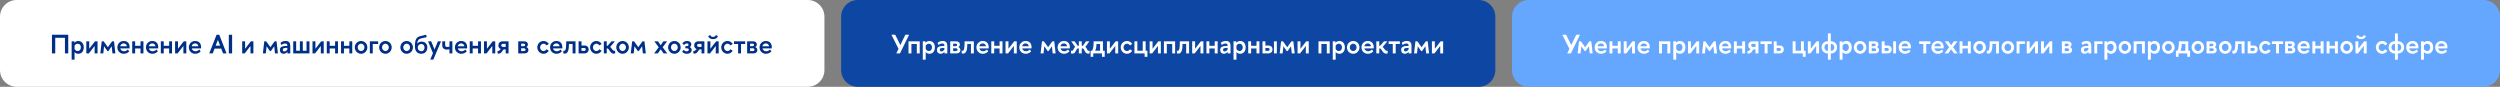
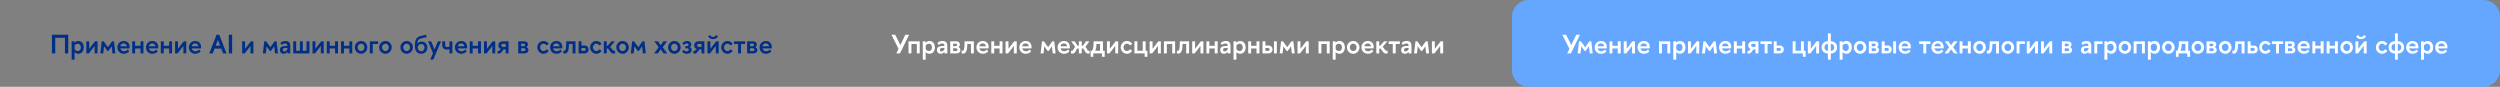
<svg xmlns="http://www.w3.org/2000/svg" width="1498" height="52" viewBox="0 0 1498 52" fill="none">
  <rect x="0" y="0" width="1498" height="52" fill="#808080" stroke="none" />
  <g clip-path="url(#clip0_585_30)">
-     <path d="M484 0H10C4.477 0 0 4.477 0 10V42C0 47.523 4.477 52 10 52H484C489.523 52 494 47.523 494 42V10C494 4.477 489.523 0 484 0Z" fill="white" />
    <path d="M31.12 20.8H40.896V32H38.912V22.64H33.104V32H31.12V20.8ZM46.88 24.56C49.024 24.56 50.192 26.224 50.192 28.384C50.192 30.528 49.024 32.224 46.88 32.224C46 32.224 45.232 31.856 44.672 31.2V35.744H42.928V24.768H44.56V25.632C45.152 24.96 45.968 24.56 46.88 24.56ZM46.56 26.208C45.728 26.208 45.056 26.672 44.672 27.328V29.392C45.056 30.064 45.728 30.576 46.56 30.576C47.776 30.576 48.448 29.648 48.448 28.384C48.448 27.104 47.776 26.208 46.56 26.208ZM58.445 32H56.701V27.504L53.245 32H51.725V24.768H53.469V29.232L56.925 24.768H58.445V32ZM67.168 24.768H68.32L69.135 32H67.376L66.927 27.712L64.912 30.592H64.368L62.352 27.712L61.888 32H60.127L60.959 24.768H62.111L64.639 28.288L67.168 24.768ZM74.103 24.56C76.343 24.56 77.671 25.952 77.671 28.32C77.671 28.528 77.655 28.768 77.623 29.008H72.087C72.327 30.064 73.207 30.72 74.295 30.72C75.207 30.72 76.007 30.288 76.583 29.664L77.431 30.72C76.647 31.68 75.511 32.224 74.151 32.224C71.911 32.224 70.327 30.528 70.327 28.384C70.327 26.24 71.943 24.56 74.103 24.56ZM74.103 26.016C73.031 26.016 72.231 26.688 72.039 27.728H76.039C75.863 26.688 75.143 26.016 74.103 26.016ZM80.969 32H79.225V24.768H80.969V27.44H84.201V24.768H85.945V32H84.201V29.056H80.969V32ZM91.243 24.56C93.484 24.56 94.811 25.952 94.811 28.32C94.811 28.528 94.796 28.768 94.763 29.008H89.228C89.468 30.064 90.347 30.72 91.436 30.72C92.347 30.72 93.147 30.288 93.724 29.664L94.572 30.72C93.787 31.68 92.651 32.224 91.291 32.224C89.052 32.224 87.468 30.528 87.468 28.384C87.468 26.24 89.084 24.56 91.243 24.56ZM91.243 26.016C90.171 26.016 89.371 26.688 89.18 27.728H93.18C93.004 26.688 92.284 26.016 91.243 26.016ZM98.109 32H96.365V24.768H98.109V27.44H101.341V24.768H103.085V32H101.341V29.056H98.109V32ZM111.632 32H109.888V27.504L106.432 32H104.912V24.768H106.656V29.232L110.112 24.768H111.632V32ZM116.931 24.56C119.171 24.56 120.499 25.952 120.499 28.32C120.499 28.528 120.483 28.768 120.451 29.008H114.915C115.155 30.064 116.035 30.72 117.123 30.72C118.035 30.72 118.835 30.288 119.411 29.664L120.259 30.72C119.475 31.68 118.339 32.224 116.979 32.224C114.739 32.224 113.155 30.528 113.155 28.384C113.155 26.24 114.771 24.56 116.931 24.56ZM116.931 26.016C115.859 26.016 115.059 26.688 114.867 27.728H118.867C118.691 26.688 117.971 26.016 116.931 26.016ZM125.381 32L129.781 20.8H131.365L135.749 32H133.669L132.549 29.104H128.581L127.461 32H125.381ZM129.205 27.376H131.909L130.565 23.936L129.205 27.376ZM139.088 32H137.104V20.8H139.088V32ZM151.835 32H150.091V27.504L146.635 32H145.115V24.768H146.859V29.232L150.315 24.768H151.835V32ZM164.558 24.768H165.71L166.526 32H164.766L164.318 27.712L162.302 30.592H161.758L159.742 27.712L159.278 32H157.518L158.35 24.768H159.502L162.03 28.288L164.558 24.768ZM170.917 26.064C170.165 26.064 169.525 26.24 168.725 26.96L168.021 25.728C168.981 24.88 169.877 24.56 171.157 24.56C173.317 24.56 173.925 25.904 173.925 27.44V32H172.197V31.056C171.605 31.808 170.805 32.224 169.973 32.224C168.613 32.224 167.717 31.36 167.717 29.952C167.717 28.112 168.949 27.52 172.197 27.504V27.456C172.197 26.48 171.781 26.064 170.917 26.064ZM169.429 29.888C169.429 30.528 169.813 30.816 170.453 30.816C171.045 30.816 171.589 30.48 172.197 29.6V28.672C170.037 28.672 169.429 28.96 169.429 29.888ZM177.453 24.768V30.384H179.693V24.768H181.437V30.384H183.677V24.768H185.421V32H175.709V24.768H177.453ZM193.976 32H192.232V27.504L188.776 32H187.256V24.768H189V29.232L192.456 24.768H193.976V32ZM197.547 32H195.803V24.768H197.547V27.44H200.779V24.768H202.523V32H200.779V29.056H197.547V32ZM206.094 32H204.35V24.768H206.094V27.44H209.326V24.768H211.07V32H209.326V29.056H206.094V32ZM216.368 32.224C214.256 32.224 212.592 30.48 212.592 28.384C212.592 26.272 214.256 24.56 216.368 24.56C218.48 24.56 220.112 26.272 220.112 28.384C220.112 30.48 218.48 32.224 216.368 32.224ZM218.384 28.384C218.384 27.184 217.552 26.192 216.368 26.192C215.184 26.192 214.32 27.184 214.32 28.384C214.32 29.568 215.184 30.576 216.368 30.576C217.552 30.576 218.384 29.568 218.384 28.384ZM223.359 32H221.615V24.768H226.575V26.384H223.359V32ZM230.962 32.224C228.85 32.224 227.186 30.48 227.186 28.384C227.186 26.272 228.85 24.56 230.962 24.56C233.074 24.56 234.706 26.272 234.706 28.384C234.706 30.48 233.074 32.224 230.962 32.224ZM232.978 28.384C232.978 27.184 232.146 26.192 230.962 26.192C229.778 26.192 228.914 27.184 228.914 28.384C228.914 29.568 229.778 30.576 230.962 30.576C232.146 30.576 232.978 29.568 232.978 28.384ZM243.681 32.224C241.569 32.224 239.905 30.48 239.905 28.384C239.905 26.272 241.569 24.56 243.681 24.56C245.793 24.56 247.425 26.272 247.425 28.384C247.425 30.48 245.793 32.224 243.681 32.224ZM245.697 28.384C245.697 27.184 244.865 26.192 243.681 26.192C242.497 26.192 241.633 27.184 241.633 28.384C241.633 29.568 242.497 30.576 243.681 30.576C244.865 30.576 245.697 29.568 245.697 28.384ZM256.048 28.4C256.048 30.64 254.72 32.224 252.448 32.224C249.92 32.224 248.624 30.448 248.624 27.872C248.624 23.856 249.328 22.192 252.128 21.552C253.216 21.312 254.24 21.104 255.312 20.768L255.68 22.24C254.768 22.528 253.616 22.704 252.784 22.912C250.672 23.36 250.144 24.336 249.984 26.128C250.56 25.36 251.536 24.928 252.512 24.928C254.864 24.928 256.048 26.416 256.048 28.4ZM254.368 28.512C254.368 27.28 253.664 26.352 252.432 26.352C251.2 26.352 250.304 27.28 250.304 28.512C250.304 29.776 251.2 30.688 252.432 30.688C253.664 30.688 254.368 29.776 254.368 28.512ZM257.815 35.696L259.431 31.872L256.487 24.768H258.375L260.375 29.664L262.391 24.768H264.263L259.655 35.696H257.815ZM264.999 27.248V24.768H266.743V27.12C266.743 27.792 267.207 28.16 267.927 28.16C268.327 28.16 268.871 28.096 269.319 27.984V24.768H271.063V32H269.319V29.552C268.759 29.648 268.103 29.728 267.639 29.728C266.327 29.728 264.999 28.928 264.999 27.248ZM276.353 24.56C278.593 24.56 279.921 25.952 279.921 28.32C279.921 28.528 279.905 28.768 279.873 29.008H274.337C274.577 30.064 275.457 30.72 276.545 30.72C277.457 30.72 278.257 30.288 278.833 29.664L279.681 30.72C278.897 31.68 277.761 32.224 276.401 32.224C274.161 32.224 272.577 30.528 272.577 28.384C272.577 26.24 274.193 24.56 276.353 24.56ZM276.353 26.016C275.281 26.016 274.481 26.688 274.289 27.728H278.289C278.113 26.688 277.393 26.016 276.353 26.016ZM283.219 32H281.475V24.768H283.219V27.44H286.451V24.768H288.195V32H286.451V29.056H283.219V32ZM296.741 32H294.997V27.504L291.541 32H290.021V24.768H291.765V29.232L295.221 24.768H296.741V32ZM298.616 27.184C298.616 25.904 299.512 24.768 301.08 24.768H304.728V32H303V29.6H301.8C300.968 30.272 300.536 32.128 298.824 32.128C298.616 32.128 298.376 32.064 298.12 32V30.496C298.264 30.56 298.392 30.592 298.52 30.592C299.16 30.592 299.48 29.776 300.136 29.408C299.032 29.04 298.616 28.112 298.616 27.184ZM300.36 27.152C300.36 27.664 300.728 28.112 301.448 28.112H303V26.272H301.432C300.712 26.272 300.36 26.64 300.36 27.152ZM310.52 24.768H314.248C315.528 24.768 316.312 25.6 316.328 26.608C316.328 27.232 316.008 27.856 315.4 28.208C316.168 28.496 316.632 29.216 316.632 30.032C316.632 31.104 315.784 32 314.392 32H310.52V24.768ZM312.264 26.16V27.664H313.768C314.312 27.664 314.648 27.328 314.648 26.864C314.648 26.416 314.312 26.16 313.768 26.16H312.264ZM312.264 28.912V30.608H313.832C314.488 30.608 314.904 30.32 314.904 29.808C314.904 29.28 314.472 28.912 313.816 28.912H312.264ZM328.848 26.304L327.504 27.232C327.088 26.608 326.432 26.192 325.712 26.192C324.512 26.192 323.632 27.184 323.632 28.384C323.632 29.568 324.512 30.592 325.712 30.592C326.432 30.592 327.072 30.144 327.504 29.52L328.848 30.448C328.144 31.504 327.008 32.224 325.712 32.224C323.6 32.224 321.952 30.48 321.952 28.384C321.952 26.272 323.6 24.56 325.712 24.56C327.008 24.56 328.144 25.232 328.848 26.304ZM333.384 24.56C335.624 24.56 336.952 25.952 336.952 28.32C336.952 28.528 336.936 28.768 336.904 29.008H331.368C331.608 30.064 332.488 30.72 333.576 30.72C334.488 30.72 335.288 30.288 335.864 29.664L336.712 30.72C335.928 31.68 334.792 32.224 333.432 32.224C331.192 32.224 329.608 30.528 329.608 28.384C329.608 26.24 331.224 24.56 333.384 24.56ZM333.384 26.016C332.312 26.016 331.512 26.688 331.32 27.728H335.32C335.144 26.688 334.424 26.016 333.384 26.016ZM337.551 31.984V30.368C337.695 30.432 337.871 30.448 337.983 30.448C339.039 30.448 339.295 29.04 339.295 24.768H344.847V32H343.103V26.336H340.927C340.927 30.176 340.207 32.128 338.383 32.128C338.111 32.128 337.839 32.08 337.551 31.984ZM352.725 29.616C352.725 30.896 351.829 32 350.229 32H346.693V24.768H348.437V27.264H350.229C351.829 27.264 352.725 28.352 352.725 29.616ZM350.981 29.616C350.981 29.104 350.613 28.752 349.957 28.752H348.437V30.496H349.989C350.629 30.496 350.981 30.128 350.981 29.616ZM360.488 26.304L359.144 27.232C358.728 26.608 358.072 26.192 357.352 26.192C356.152 26.192 355.272 27.184 355.272 28.384C355.272 29.568 356.152 30.592 357.352 30.592C358.072 30.592 358.712 30.144 359.144 29.52L360.488 30.448C359.784 31.504 358.648 32.224 357.352 32.224C355.24 32.224 353.592 30.48 353.592 28.384C353.592 26.272 355.24 24.56 357.352 24.56C358.648 24.56 359.784 25.232 360.488 26.304ZM368.602 32C368.266 32.112 367.978 32.144 367.706 32.144C365.706 32.144 365.162 29.616 364.17 29.056H363.562V32H361.818V24.768H363.562V27.44H364.09L366.426 24.768H368.458L365.562 28.176C366.394 28.528 367.002 30.464 368.138 30.464C368.282 30.464 368.426 30.432 368.602 30.368V32ZM373.056 32.224C370.944 32.224 369.28 30.48 369.28 28.384C369.28 26.272 370.944 24.56 373.056 24.56C375.168 24.56 376.8 26.272 376.8 28.384C376.8 30.48 375.168 32.224 373.056 32.224ZM375.072 28.384C375.072 27.184 374.24 26.192 373.056 26.192C371.872 26.192 371.008 27.184 371.008 28.384C371.008 29.568 371.872 30.576 373.056 30.576C374.24 30.576 375.072 29.568 375.072 28.384ZM384.996 24.768H386.148L386.964 32H385.204L384.756 27.712L382.74 30.592H382.196L380.18 27.712L379.716 32H377.956L378.788 24.768H379.94L382.468 28.288L384.996 24.768ZM395.894 27.104L397.51 24.768H399.718L397.062 28.304L399.83 32H397.622L395.894 29.552L394.15 32H391.942L394.71 28.304L392.07 24.768H394.262L395.894 27.104ZM404.103 32.224C401.991 32.224 400.327 30.48 400.327 28.384C400.327 26.272 401.991 24.56 404.103 24.56C406.215 24.56 407.847 26.272 407.847 28.384C407.847 30.48 406.215 32.224 404.103 32.224ZM406.119 28.384C406.119 27.184 405.287 26.192 404.103 26.192C402.919 26.192 402.055 27.184 402.055 28.384C402.055 29.568 402.919 30.576 404.103 30.576C405.287 30.576 406.119 29.568 406.119 28.384ZM410.664 27.632H411.608C412.2 27.632 412.568 27.296 412.568 26.816C412.568 26.336 412.248 26.032 411.624 26.032C410.872 26.032 410.472 26.272 409.832 26.96C409.816 26.944 408.84 26 408.84 26C409.672 25.024 410.472 24.56 411.752 24.56C413.352 24.56 414.232 25.472 414.232 26.544C414.232 27.28 413.88 27.856 413.304 28.208C414.024 28.56 414.472 29.168 414.472 29.904C414.472 31.056 413.592 32.224 411.56 32.224C410.392 32.224 409.608 31.904 408.712 30.96L409.576 29.904C410.312 30.544 410.696 30.768 411.48 30.768C412.296 30.768 412.728 30.288 412.728 29.744C412.728 29.248 412.248 28.944 411.608 28.944H410.664V27.632ZM415.96 27.184C415.96 25.904 416.856 24.768 418.424 24.768H422.072V32H420.344V29.6H419.144C418.312 30.272 417.88 32.128 416.168 32.128C415.96 32.128 415.72 32.064 415.464 32V30.496C415.608 30.56 415.736 30.592 415.864 30.592C416.504 30.592 416.824 29.776 417.48 29.408C416.376 29.04 415.96 28.112 415.96 27.184ZM417.704 27.152C417.704 27.664 418.072 28.112 418.792 28.112H420.344V26.272H418.776C418.056 26.272 417.704 26.64 417.704 27.152ZM424.328 21.632L425.56 21.024C425.976 21.872 426.392 22.112 427.272 22.112C428.136 22.112 428.552 21.872 428.968 21.024L430.2 21.632C429.704 23.024 428.584 23.44 427.272 23.44C425.944 23.44 424.824 22.976 424.328 21.632ZM423.912 24.768H425.656V29.232L429.112 24.768H430.632V32H428.888V27.504L425.432 32H423.912V24.768ZM439.051 26.304L437.707 27.232C437.291 26.608 436.635 26.192 435.915 26.192C434.715 26.192 433.835 27.184 433.835 28.384C433.835 29.568 434.715 30.592 435.915 30.592C436.635 30.592 437.275 30.144 437.707 29.52L439.051 30.448C438.347 31.504 437.211 32.224 435.915 32.224C433.803 32.224 432.155 30.48 432.155 28.384C432.155 26.272 433.803 24.56 435.915 24.56C437.211 24.56 438.347 25.232 439.051 26.304ZM444.013 32H442.269V26.384H439.789V24.768H446.509V26.384H444.013V32ZM447.692 24.768H451.42C452.7 24.768 453.484 25.6 453.5 26.608C453.5 27.232 453.18 27.856 452.572 28.208C453.34 28.496 453.804 29.216 453.804 30.032C453.804 31.104 452.956 32 451.564 32H447.692V24.768ZM449.436 26.16V27.664H450.94C451.484 27.664 451.82 27.328 451.82 26.864C451.82 26.416 451.484 26.16 450.94 26.16H449.436ZM449.436 28.912V30.608H451.004C451.66 30.608 452.076 30.32 452.076 29.808C452.076 29.28 451.644 28.912 450.988 28.912H449.436ZM458.9 24.56C461.14 24.56 462.468 25.952 462.468 28.32C462.468 28.528 462.452 28.768 462.42 29.008H456.884C457.124 30.064 458.004 30.72 459.092 30.72C460.004 30.72 460.804 30.288 461.38 29.664L462.228 30.72C461.444 31.68 460.308 32.224 458.948 32.224C456.708 32.224 455.124 30.528 455.124 28.384C455.124 26.24 456.74 24.56 458.9 24.56ZM458.9 26.016C457.828 26.016 457.028 26.688 456.836 27.728H460.836C460.66 26.688 459.94 26.016 458.9 26.016Z" fill="#002F87" />
-     <path d="M504 10C504 4.477 508.477 0 514 0H886C891.523 0 896 4.477 896 10V42C896 47.523 891.523 52 886 52H514C508.477 52 504 47.523 504 42V10Z" fill="#0E46A3" />
    <path d="M534.128 20.8H536.4L539.488 26.992L542.496 20.8H544.736L539.28 32H537.056L538.4 29.248L534.128 20.8ZM546.125 32H544.381V24.768H551.101V32H549.357V26.384H546.125V32ZM556.88 24.56C559.024 24.56 560.192 26.224 560.192 28.384C560.192 30.528 559.024 32.224 556.88 32.224C556 32.224 555.232 31.856 554.672 31.2V35.744H552.928V24.768H554.56V25.632C555.152 24.96 555.968 24.56 556.88 24.56ZM556.56 26.208C555.728 26.208 555.056 26.672 554.672 27.328V29.392C555.056 30.064 555.728 30.576 556.56 30.576C557.776 30.576 558.448 29.648 558.448 28.384C558.448 27.104 557.776 26.208 556.56 26.208ZM564.621 26.064C563.869 26.064 563.229 26.24 562.429 26.96L561.725 25.728C562.685 24.88 563.581 24.56 564.861 24.56C567.021 24.56 567.629 25.904 567.629 27.44V32H565.901V31.056C565.309 31.808 564.509 32.224 563.677 32.224C562.317 32.224 561.421 31.36 561.421 29.952C561.421 28.112 562.653 27.52 565.901 27.504V27.456C565.901 26.48 565.485 26.064 564.621 26.064ZM563.133 29.888C563.133 30.528 563.517 30.816 564.157 30.816C564.749 30.816 565.293 30.48 565.901 29.6V28.672C563.741 28.672 563.133 28.96 563.133 29.888ZM569.364 24.768H573.092C574.372 24.768 575.156 25.6 575.172 26.608C575.172 27.232 574.852 27.856 574.244 28.208C575.012 28.496 575.476 29.216 575.476 30.032C575.476 31.104 574.628 32 573.236 32H569.364V24.768ZM571.108 26.16V27.664H572.612C573.156 27.664 573.492 27.328 573.492 26.864C573.492 26.416 573.156 26.16 572.612 26.16H571.108ZM571.108 28.912V30.608H572.676C573.332 30.608 573.748 30.32 573.748 29.808C573.748 29.28 573.316 28.912 572.66 28.912H571.108ZM576.238 31.984V30.368C576.382 30.432 576.558 30.448 576.67 30.448C577.726 30.448 577.982 29.04 577.982 24.768H583.534V32H581.79V26.336H579.614C579.614 30.176 578.894 32.128 577.07 32.128C576.798 32.128 576.526 32.08 576.238 31.984ZM588.853 24.56C591.093 24.56 592.421 25.952 592.421 28.32C592.421 28.528 592.405 28.768 592.373 29.008H586.837C587.077 30.064 587.957 30.72 589.045 30.72C589.957 30.72 590.757 30.288 591.333 29.664L592.181 30.72C591.397 31.68 590.261 32.224 588.901 32.224C586.661 32.224 585.077 30.528 585.077 28.384C585.077 26.24 586.693 24.56 588.853 24.56ZM588.853 26.016C587.781 26.016 586.981 26.688 586.789 27.728H590.789C590.613 26.688 589.893 26.016 588.853 26.016ZM595.719 32H593.975V24.768H595.719V27.44H598.951V24.768H600.695V32H598.951V29.056H595.719V32ZM609.241 32H607.497V27.504L604.041 32H602.521V24.768H604.265V29.232L607.721 24.768H609.241V32ZM614.54 24.56C616.78 24.56 618.108 25.952 618.108 28.32C618.108 28.528 618.092 28.768 618.06 29.008H612.524C612.764 30.064 613.644 30.72 614.732 30.72C615.644 30.72 616.444 30.288 617.02 29.664L617.868 30.72C617.084 31.68 615.948 32.224 614.588 32.224C612.348 32.224 610.764 30.528 610.764 28.384C610.764 26.24 612.38 24.56 614.54 24.56ZM614.54 26.016C613.468 26.016 612.668 26.688 612.476 27.728H616.476C616.3 26.688 615.58 26.016 614.54 26.016ZM630.558 24.768H631.71L632.526 32H630.766L630.318 27.712L628.302 30.592H627.758L625.742 27.712L625.278 32H623.518L624.35 24.768H625.502L628.03 28.288L630.558 24.768ZM637.493 24.56C639.733 24.56 641.061 25.952 641.061 28.32C641.061 28.528 641.045 28.768 641.013 29.008H635.477C635.717 30.064 636.597 30.72 637.685 30.72C638.597 30.72 639.397 30.288 639.973 29.664L640.821 30.72C640.037 31.68 638.901 32.224 637.541 32.224C635.301 32.224 633.717 30.528 633.717 28.384C633.717 26.24 635.333 24.56 637.493 24.56ZM637.493 26.016C636.421 26.016 635.621 26.688 635.429 27.728H639.429C639.253 26.688 638.533 26.016 637.493 26.016ZM641.868 24.768H643.9L645.756 27.44H646.444V24.768H648.188V27.44H648.86L650.716 24.768H652.748L650.332 28.176C651.276 28.56 651.34 30.464 652.428 30.464C652.572 30.464 652.716 30.432 652.892 30.368V32C652.556 32.112 652.268 32.144 652.012 32.144C650.044 32.144 649.932 29.616 648.956 29.056H648.188V32H646.444V29.056H645.676C644.684 29.616 644.572 32.144 642.62 32.144C642.348 32.144 642.06 32.112 641.74 32V30.368C641.9 30.432 642.06 30.464 642.204 30.464C643.276 30.464 643.34 28.56 644.284 28.176L641.868 24.768ZM655.285 24.768H660.901V30.384H661.957V34.016H660.293V32H655.077V34.016H653.493V30.384H654.357C655.301 28.864 655.285 26.64 655.285 24.768ZM656.981 26.384C656.981 27.856 656.805 29.184 656.229 30.384H659.157V26.384H656.981ZM670.007 32H668.263V27.504L664.807 32H663.287V24.768H665.031V29.232L668.487 24.768H670.007V32ZM678.426 26.304L677.082 27.232C676.666 26.608 676.01 26.192 675.29 26.192C674.09 26.192 673.21 27.184 673.21 28.384C673.21 29.568 674.09 30.592 675.29 30.592C676.01 30.592 676.65 30.144 677.082 29.52L678.426 30.448C677.722 31.504 676.586 32.224 675.29 32.224C673.178 32.224 671.53 30.48 671.53 28.384C671.53 26.272 673.178 24.56 675.29 24.56C676.586 24.56 677.722 25.232 678.426 26.304ZM679.756 24.768H681.5V30.384H684.732V24.768H686.476V30.384H687.532V34.016H685.868V32H679.756V24.768ZM695.585 32H693.841V27.504L690.385 32H688.865V24.768H690.609V29.232L694.065 24.768H695.585V32ZM699.156 32H697.412V24.768H704.132V32H702.388V26.384H699.156V32ZM705.207 31.984V30.368C705.351 30.432 705.527 30.448 705.639 30.448C706.695 30.448 706.951 29.04 706.951 24.768H712.503V32H710.759V26.336H708.583C708.583 30.176 707.863 32.128 706.039 32.128C705.767 32.128 705.495 32.08 705.207 31.984ZM721.07 32H719.326V27.504L715.87 32H714.35V24.768H716.094V29.232L719.55 24.768H721.07V32ZM724.64 32H722.896V24.768H724.64V27.44H727.872V24.768H729.616V32H727.872V29.056H724.64V32ZM734.339 26.064C733.587 26.064 732.947 26.24 732.147 26.96L731.443 25.728C732.403 24.88 733.299 24.56 734.579 24.56C736.739 24.56 737.347 25.904 737.347 27.44V32H735.619V31.056C735.027 31.808 734.227 32.224 733.395 32.224C732.035 32.224 731.139 31.36 731.139 29.952C731.139 28.112 732.371 27.52 735.619 27.504V27.456C735.619 26.48 735.203 26.064 734.339 26.064ZM732.851 29.888C732.851 30.528 733.235 30.816 733.875 30.816C734.467 30.816 735.011 30.48 735.619 29.6V28.672C733.459 28.672 732.851 28.96 732.851 29.888ZM743.083 24.56C745.227 24.56 746.395 26.224 746.395 28.384C746.395 30.528 745.227 32.224 743.083 32.224C742.203 32.224 741.435 31.856 740.875 31.2V35.744H739.131V24.768H740.763V25.632C741.355 24.96 742.171 24.56 743.083 24.56ZM742.763 26.208C741.931 26.208 741.259 26.672 740.875 27.328V29.392C741.259 30.064 741.931 30.576 742.763 30.576C743.979 30.576 744.651 29.648 744.651 28.384C744.651 27.104 743.979 26.208 742.763 26.208ZM749.672 32H747.928V24.768H749.672V27.44H752.904V24.768H754.648V32H752.904V29.056H749.672V32ZM762.507 29.616C762.507 30.896 761.611 32 760.011 32H756.475V24.768H758.219V27.264H760.011C761.611 27.264 762.507 28.352 762.507 29.616ZM763.355 32V24.768H765.083V32H763.355ZM760.763 29.616C760.763 29.104 760.395 28.752 759.739 28.752H758.219V30.496H759.771C760.411 30.496 760.763 30.128 760.763 29.616ZM773.824 24.768H774.976L775.792 32H774.032L773.584 27.712L771.568 30.592H771.024L769.008 27.712L768.544 32H766.784L767.616 24.768H768.768L771.296 28.288L773.824 24.768ZM784.21 32H782.466V27.504L779.01 32H777.49V24.768H779.234V29.232L782.69 24.768H784.21V32ZM791.781 32H790.037V24.768H796.757V32H795.013V26.384H791.781V32ZM802.536 24.56C804.68 24.56 805.848 26.224 805.848 28.384C805.848 30.528 804.68 32.224 802.536 32.224C801.656 32.224 800.888 31.856 800.328 31.2V35.744H798.584V24.768H800.216V25.632C800.808 24.96 801.624 24.56 802.536 24.56ZM802.216 26.208C801.384 26.208 800.712 26.672 800.328 27.328V29.392C800.712 30.064 801.384 30.576 802.216 30.576C803.432 30.576 804.104 29.648 804.104 28.384C804.104 27.104 803.432 26.208 802.216 26.208ZM810.853 32.224C808.741 32.224 807.077 30.48 807.077 28.384C807.077 26.272 808.741 24.56 810.853 24.56C812.965 24.56 814.597 26.272 814.597 28.384C814.597 30.48 812.965 32.224 810.853 32.224ZM812.869 28.384C812.869 27.184 812.037 26.192 810.853 26.192C809.669 26.192 808.805 27.184 808.805 28.384C808.805 29.568 809.669 30.576 810.853 30.576C812.037 30.576 812.869 29.568 812.869 28.384ZM819.572 24.56C821.812 24.56 823.14 25.952 823.14 28.32C823.14 28.528 823.124 28.768 823.092 29.008H817.556C817.796 30.064 818.676 30.72 819.764 30.72C820.676 30.72 821.476 30.288 822.052 29.664L822.9 30.72C822.116 31.68 820.98 32.224 819.62 32.224C817.38 32.224 815.796 30.528 815.796 28.384C815.796 26.24 817.412 24.56 819.572 24.56ZM819.572 26.016C818.5 26.016 817.7 26.688 817.508 27.728H821.508C821.332 26.688 820.612 26.016 819.572 26.016ZM831.477 32C831.141 32.112 830.853 32.144 830.581 32.144C828.581 32.144 828.037 29.616 827.045 29.056H826.437V32H824.693V24.768H826.437V27.44H826.965L829.301 24.768H831.333L828.437 28.176C829.269 28.528 829.877 30.464 831.013 30.464C831.157 30.464 831.301 30.432 831.477 30.368V32ZM836.294 32H834.55V26.384H832.07V24.768H838.79V26.384H836.294V32ZM842.761 26.064C842.009 26.064 841.369 26.24 840.569 26.96L839.865 25.728C840.825 24.88 841.721 24.56 843.001 24.56C845.161 24.56 845.769 25.904 845.769 27.44V32H844.041V31.056C843.449 31.808 842.649 32.224 841.817 32.224C840.457 32.224 839.561 31.36 839.561 29.952C839.561 28.112 840.793 27.52 844.041 27.504V27.456C844.041 26.48 843.625 26.064 842.761 26.064ZM841.273 29.888C841.273 30.528 841.657 30.816 842.297 30.816C842.889 30.816 843.433 30.48 844.041 29.6V28.672C841.881 28.672 841.273 28.96 841.273 29.888ZM854.339 24.768H855.491L856.307 32H854.547L854.099 27.712L852.083 30.592H851.539L849.523 27.712L849.059 32H847.299L848.131 24.768H849.283L851.811 28.288L854.339 24.768ZM864.726 32H862.982V27.504L859.526 32H858.006V24.768H859.75V29.232L863.206 24.768H864.726V32Z" fill="white" />
    <path d="M906 10C906 4.477 910.477 0 916 0H1488C1493.52 0 1498 4.477 1498 10V42C1498 47.523 1493.52 52 1488 52H916C910.477 52 906 47.523 906 42V10Z" fill="#65A7FF" />
    <path d="M936.128 20.8H938.4L941.488 26.992L944.496 20.8H946.736L941.28 32H939.056L940.4 29.248L936.128 20.8ZM952.355 24.768H953.507L954.323 32H952.563L952.115 27.712L950.099 30.592H949.555L947.539 27.712L947.075 32H945.315L946.147 24.768H947.299L949.827 28.288L952.355 24.768ZM959.29 24.56C961.53 24.56 962.858 25.952 962.858 28.32C962.858 28.528 962.842 28.768 962.81 29.008H957.274C957.514 30.064 958.394 30.72 959.482 30.72C960.394 30.72 961.194 30.288 961.77 29.664L962.618 30.72C961.834 31.68 960.698 32.224 959.338 32.224C957.098 32.224 955.514 30.528 955.514 28.384C955.514 26.24 957.13 24.56 959.29 24.56ZM959.29 26.016C958.218 26.016 957.418 26.688 957.226 27.728H961.226C961.05 26.688 960.33 26.016 959.29 26.016ZM966.156 32H964.412V24.768H966.156V27.44H969.388V24.768H971.132V32H969.388V29.056H966.156V32ZM979.679 32H977.935V27.504L974.479 32H972.959V24.768H974.703V29.232L978.159 24.768H979.679V32ZM984.978 24.56C987.218 24.56 988.546 25.952 988.546 28.32C988.546 28.528 988.53 28.768 988.498 29.008H982.962C983.202 30.064 984.082 30.72 985.17 30.72C986.082 30.72 986.882 30.288 987.458 29.664L988.306 30.72C987.522 31.68 986.386 32.224 985.026 32.224C982.786 32.224 981.202 30.528 981.202 28.384C981.202 26.24 982.818 24.56 984.978 24.56ZM984.978 26.016C983.906 26.016 983.106 26.688 982.914 27.728H986.914C986.738 26.688 986.018 26.016 984.978 26.016ZM995.844 32H994.1V24.768H1000.82V32H999.076V26.384H995.844V32ZM1006.6 24.56C1008.74 24.56 1009.91 26.224 1009.91 28.384C1009.91 30.528 1008.74 32.224 1006.6 32.224C1005.72 32.224 1004.95 31.856 1004.39 31.2V35.744H1002.65V24.768H1004.28V25.632C1004.87 24.96 1005.69 24.56 1006.6 24.56ZM1006.28 26.208C1005.45 26.208 1004.77 26.672 1004.39 27.328V29.392C1004.77 30.064 1005.45 30.576 1006.28 30.576C1007.49 30.576 1008.17 29.648 1008.17 28.384C1008.17 27.104 1007.49 26.208 1006.28 26.208ZM1018.16 32H1016.42V27.504L1012.96 32H1011.44V24.768H1013.19V29.232L1016.64 24.768H1018.16V32ZM1026.89 24.768H1028.04L1028.85 32H1027.09L1026.65 27.712L1024.63 30.592H1024.09L1022.07 27.712L1021.61 32H1019.85L1020.68 24.768H1021.83L1024.36 28.288L1026.89 24.768ZM1033.82 24.56C1036.06 24.56 1037.39 25.952 1037.39 28.32C1037.39 28.528 1037.37 28.768 1037.34 29.008H1031.81C1032.05 30.064 1032.93 30.72 1034.01 30.72C1034.93 30.72 1035.73 30.288 1036.3 29.664L1037.15 30.72C1036.37 31.68 1035.23 32.224 1033.87 32.224C1031.63 32.224 1030.05 30.528 1030.05 28.384C1030.05 26.24 1031.66 24.56 1033.82 24.56ZM1033.82 26.016C1032.75 26.016 1031.95 26.688 1031.76 27.728H1035.76C1035.58 26.688 1034.86 26.016 1033.82 26.016ZM1040.69 32H1038.94V24.768H1040.69V27.44H1043.92V24.768H1045.66V32H1043.92V29.056H1040.69V32ZM1047.54 27.184C1047.54 25.904 1048.43 24.768 1050 24.768H1053.65V32H1051.92V29.6H1050.72C1049.89 30.272 1049.46 32.128 1047.75 32.128C1047.54 32.128 1047.3 32.064 1047.04 32V30.496C1047.19 30.56 1047.31 30.592 1047.44 30.592C1048.08 30.592 1048.4 29.776 1049.06 29.408C1047.95 29.04 1047.54 28.112 1047.54 27.184ZM1049.28 27.152C1049.28 27.664 1049.65 28.112 1050.37 28.112H1051.92V26.272H1050.35C1049.63 26.272 1049.28 26.64 1049.28 27.152ZM1059.12 32H1057.38V26.384H1054.9V24.768H1061.62V26.384H1059.12V32ZM1068.88 29.616C1068.88 30.896 1067.99 32 1066.39 32H1062.85V24.768H1064.59V27.264H1066.39C1067.99 27.264 1068.88 28.352 1068.88 29.616ZM1067.14 29.616C1067.14 29.104 1066.77 28.752 1066.11 28.752H1064.59V30.496H1066.15C1066.79 30.496 1067.14 30.128 1067.14 29.616ZM1074.16 24.768H1075.91V30.384H1079.14V24.768H1080.88V30.384H1081.94V34.016H1080.27V32H1074.16V24.768ZM1089.99 32H1088.25V27.504L1084.79 32H1083.27V24.768H1085.02V29.232L1088.47 24.768H1089.99V32ZM1091.51 28.384C1091.51 26.32 1092.91 24.72 1095.29 24.688V20H1097.02V24.688C1099.4 24.72 1100.79 26.32 1100.79 28.384C1100.79 30.432 1099.39 32.032 1097.02 32.064V35.744H1095.29V32.064C1092.92 32.032 1091.51 30.432 1091.51 28.384ZM1093.21 28.384C1093.21 29.536 1093.96 30.464 1095.29 30.48V26.288C1093.96 26.304 1093.21 27.216 1093.21 28.384ZM1099.1 28.384C1099.1 27.216 1098.35 26.304 1097.02 26.288V30.48C1098.35 30.464 1099.1 29.536 1099.1 28.384ZM1106.27 24.56C1108.41 24.56 1109.58 26.224 1109.58 28.384C1109.58 30.528 1108.41 32.224 1106.27 32.224C1105.39 32.224 1104.62 31.856 1104.06 31.2V35.744H1102.32V24.768H1103.95V25.632C1104.54 24.96 1105.36 24.56 1106.27 24.56ZM1105.95 26.208C1105.12 26.208 1104.45 26.672 1104.06 27.328V29.392C1104.45 30.064 1105.12 30.576 1105.95 30.576C1107.17 30.576 1107.84 29.648 1107.84 28.384C1107.84 27.104 1107.17 26.208 1105.95 26.208ZM1114.59 32.224C1112.48 32.224 1110.81 30.48 1110.81 28.384C1110.81 26.272 1112.48 24.56 1114.59 24.56C1116.7 24.56 1118.33 26.272 1118.33 28.384C1118.33 30.48 1116.7 32.224 1114.59 32.224ZM1116.6 28.384C1116.6 27.184 1115.77 26.192 1114.59 26.192C1113.4 26.192 1112.54 27.184 1112.54 28.384C1112.54 29.568 1113.4 30.576 1114.59 30.576C1115.77 30.576 1116.6 29.568 1116.6 28.384ZM1119.79 24.768H1123.51C1124.79 24.768 1125.58 25.6 1125.59 26.608C1125.59 27.232 1125.27 27.856 1124.67 28.208C1125.43 28.496 1125.9 29.216 1125.9 30.032C1125.9 31.104 1125.05 32 1123.66 32H1119.79V24.768ZM1121.53 26.16V27.664H1123.03C1123.58 27.664 1123.91 27.328 1123.91 26.864C1123.91 26.416 1123.58 26.16 1123.03 26.16H1121.53ZM1121.53 28.912V30.608H1123.1C1123.75 30.608 1124.17 30.32 1124.17 29.808C1124.17 29.28 1123.74 28.912 1123.08 28.912H1121.53ZM1133.55 29.616C1133.55 30.896 1132.66 32 1131.06 32H1127.52V24.768H1129.27V27.264H1131.06C1132.66 27.264 1133.55 28.352 1133.55 29.616ZM1134.4 32V24.768H1136.13V32H1134.4ZM1131.81 29.616C1131.81 29.104 1131.44 28.752 1130.79 28.752H1129.27V30.496H1130.82C1131.46 30.496 1131.81 30.128 1131.81 29.616ZM1141.45 24.56C1143.69 24.56 1145.01 25.952 1145.01 28.32C1145.01 28.528 1145 28.768 1144.97 29.008H1139.43C1139.67 30.064 1140.55 30.72 1141.64 30.72C1142.55 30.72 1143.35 30.288 1143.93 29.664L1144.77 30.72C1143.99 31.68 1142.85 32.224 1141.49 32.224C1139.25 32.224 1137.67 30.528 1137.67 28.384C1137.67 26.24 1139.29 24.56 1141.45 24.56ZM1141.45 26.016C1140.37 26.016 1139.57 26.688 1139.38 27.728H1143.38C1143.21 26.688 1142.49 26.016 1141.45 26.016ZM1154.2 32H1152.46V26.384H1149.98V24.768H1156.7V26.384H1154.2V32ZM1161.09 24.56C1163.33 24.56 1164.66 25.952 1164.66 28.32C1164.66 28.528 1164.64 28.768 1164.61 29.008H1159.07C1159.31 30.064 1160.19 30.72 1161.28 30.72C1162.19 30.72 1162.99 30.288 1163.57 29.664L1164.42 30.72C1163.63 31.68 1162.5 32.224 1161.14 32.224C1158.9 32.224 1157.31 30.528 1157.31 28.384C1157.31 26.24 1158.93 24.56 1161.09 24.56ZM1161.09 26.016C1160.02 26.016 1159.22 26.688 1159.02 27.728H1163.02C1162.85 26.688 1162.13 26.016 1161.09 26.016ZM1169.13 27.104L1170.74 24.768H1172.95L1170.3 28.304L1173.06 32H1170.86L1169.13 29.552L1167.38 32H1165.18L1167.94 28.304L1165.3 24.768H1167.5L1169.13 27.104ZM1175.92 32H1174.18V24.768H1175.92V27.44H1179.15V24.768H1180.9V32H1179.15V29.056H1175.92V32ZM1186.2 32.224C1184.08 32.224 1182.42 30.48 1182.42 28.384C1182.42 26.272 1184.08 24.56 1186.2 24.56C1188.31 24.56 1189.94 26.272 1189.94 28.384C1189.94 30.48 1188.31 32.224 1186.2 32.224ZM1188.21 28.384C1188.21 27.184 1187.38 26.192 1186.2 26.192C1185.01 26.192 1184.15 27.184 1184.15 28.384C1184.15 29.568 1185.01 30.576 1186.2 30.576C1187.38 30.576 1188.21 29.568 1188.21 28.384ZM1190.49 31.984V30.368C1190.63 30.432 1190.81 30.448 1190.92 30.448C1191.98 30.448 1192.23 29.04 1192.23 24.768H1197.78V32H1196.04V26.336H1193.86C1193.86 30.176 1193.14 32.128 1191.32 32.128C1191.05 32.128 1190.78 32.08 1190.49 31.984ZM1203.1 32.224C1200.99 32.224 1199.33 30.48 1199.33 28.384C1199.33 26.272 1200.99 24.56 1203.1 24.56C1205.21 24.56 1206.85 26.272 1206.85 28.384C1206.85 30.48 1205.21 32.224 1203.1 32.224ZM1205.12 28.384C1205.12 27.184 1204.29 26.192 1203.1 26.192C1201.92 26.192 1201.05 27.184 1201.05 28.384C1201.05 29.568 1201.92 30.576 1203.1 30.576C1204.29 30.576 1205.12 29.568 1205.12 28.384ZM1210.09 32H1208.35V24.768H1213.31V26.384H1210.09V32ZM1221.15 32H1219.4V27.504L1215.95 32H1214.43V24.768H1216.17V29.232L1219.63 24.768H1221.15V32ZM1229.69 32H1227.95V27.504L1224.49 32H1222.97V24.768H1224.72V29.232L1228.17 24.768H1229.69V32ZM1235.47 24.768H1239.2C1240.48 24.768 1241.27 25.6 1241.28 26.608C1241.28 27.232 1240.96 27.856 1240.35 28.208C1241.12 28.496 1241.59 29.216 1241.59 30.032C1241.59 31.104 1240.74 32 1239.35 32H1235.47V24.768ZM1237.22 26.16V27.664H1238.72C1239.27 27.664 1239.6 27.328 1239.6 26.864C1239.6 26.416 1239.27 26.16 1238.72 26.16H1237.22ZM1237.22 28.912V30.608H1238.79C1239.44 30.608 1239.86 30.32 1239.86 29.808C1239.86 29.28 1239.43 28.912 1238.77 28.912H1237.22ZM1250.1 26.064C1249.35 26.064 1248.71 26.24 1247.91 26.96L1247.21 25.728C1248.17 24.88 1249.06 24.56 1250.34 24.56C1252.5 24.56 1253.11 25.904 1253.11 27.44V32H1251.38V31.056C1250.79 31.808 1249.99 32.224 1249.16 32.224C1247.8 32.224 1246.9 31.36 1246.9 29.952C1246.9 28.112 1248.14 27.52 1251.38 27.504V27.456C1251.38 26.48 1250.97 26.064 1250.1 26.064ZM1248.62 29.888C1248.62 30.528 1249 30.816 1249.64 30.816C1250.23 30.816 1250.78 30.48 1251.38 29.6V28.672C1249.22 28.672 1248.62 28.96 1248.62 29.888ZM1256.64 32H1254.9V24.768H1259.86V26.384H1256.64V32ZM1264.93 24.56C1267.07 24.56 1268.24 26.224 1268.24 28.384C1268.24 30.528 1267.07 32.224 1264.93 32.224C1264.05 32.224 1263.28 31.856 1262.72 31.2V35.744H1260.97V24.768H1262.61V25.632C1263.2 24.96 1264.01 24.56 1264.93 24.56ZM1264.61 26.208C1263.77 26.208 1263.1 26.672 1262.72 27.328V29.392C1263.1 30.064 1263.77 30.576 1264.61 30.576C1265.82 30.576 1266.49 29.648 1266.49 28.384C1266.49 27.104 1265.82 26.208 1264.61 26.208ZM1273.24 32.224C1271.13 32.224 1269.47 30.48 1269.47 28.384C1269.47 26.272 1271.13 24.56 1273.24 24.56C1275.36 24.56 1276.99 26.272 1276.99 28.384C1276.99 30.48 1275.36 32.224 1273.24 32.224ZM1275.26 28.384C1275.26 27.184 1274.43 26.192 1273.24 26.192C1272.06 26.192 1271.2 27.184 1271.2 28.384C1271.2 29.568 1272.06 30.576 1273.24 30.576C1274.43 30.576 1275.26 29.568 1275.26 28.384ZM1280.23 32H1278.49V24.768H1285.21V32H1283.47V26.384H1280.23V32ZM1290.99 24.56C1293.13 24.56 1294.3 26.224 1294.3 28.384C1294.3 30.528 1293.13 32.224 1290.99 32.224C1290.11 32.224 1289.34 31.856 1288.78 31.2V35.744H1287.04V24.768H1288.67V25.632C1289.26 24.96 1290.08 24.56 1290.99 24.56ZM1290.67 26.208C1289.84 26.208 1289.17 26.672 1288.78 27.328V29.392C1289.17 30.064 1289.84 30.576 1290.67 30.576C1291.89 30.576 1292.56 29.648 1292.56 28.384C1292.56 27.104 1291.89 26.208 1290.67 26.208ZM1299.31 32.224C1297.19 32.224 1295.53 30.48 1295.53 28.384C1295.53 26.272 1297.19 24.56 1299.31 24.56C1301.42 24.56 1303.05 26.272 1303.05 28.384C1303.05 30.48 1301.42 32.224 1299.31 32.224ZM1301.32 28.384C1301.32 27.184 1300.49 26.192 1299.31 26.192C1298.12 26.192 1297.26 27.184 1297.26 28.384C1297.26 29.568 1298.12 30.576 1299.31 30.576C1300.49 30.576 1301.32 29.568 1301.32 28.384ZM1305.6 24.768H1311.21V30.384H1312.27V34.016H1310.61V32H1305.39V34.016H1303.81V30.384H1304.67C1305.61 28.864 1305.6 26.64 1305.6 24.768ZM1307.29 26.384C1307.29 27.856 1307.12 29.184 1306.54 30.384H1309.47V26.384H1307.29ZM1316.96 32.224C1314.85 32.224 1313.19 30.48 1313.19 28.384C1313.19 26.272 1314.85 24.56 1316.96 24.56C1319.07 24.56 1320.71 26.272 1320.71 28.384C1320.71 30.48 1319.07 32.224 1316.96 32.224ZM1318.98 28.384C1318.98 27.184 1318.15 26.192 1316.96 26.192C1315.78 26.192 1314.91 27.184 1314.91 28.384C1314.91 29.568 1315.78 30.576 1316.96 30.576C1318.15 30.576 1318.98 29.568 1318.98 28.384ZM1322.16 24.768H1325.89C1327.17 24.768 1327.95 25.6 1327.97 26.608C1327.97 27.232 1327.65 27.856 1327.04 28.208C1327.81 28.496 1328.27 29.216 1328.27 30.032C1328.27 31.104 1327.42 32 1326.03 32H1322.16V24.768ZM1323.9 26.16V27.664H1325.41C1325.95 27.664 1326.29 27.328 1326.29 26.864C1326.29 26.416 1325.95 26.16 1325.41 26.16H1323.9ZM1323.9 28.912V30.608H1325.47C1326.13 30.608 1326.54 30.32 1326.54 29.808C1326.54 29.28 1326.11 28.912 1325.46 28.912H1323.9ZM1333.37 32.224C1331.26 32.224 1329.59 30.48 1329.59 28.384C1329.59 26.272 1331.26 24.56 1333.37 24.56C1335.48 24.56 1337.11 26.272 1337.11 28.384C1337.11 30.48 1335.48 32.224 1333.37 32.224ZM1335.38 28.384C1335.38 27.184 1334.55 26.192 1333.37 26.192C1332.18 26.192 1331.32 27.184 1331.32 28.384C1331.32 29.568 1332.18 30.576 1333.37 30.576C1334.55 30.576 1335.38 29.568 1335.38 28.384ZM1337.66 31.984V30.368C1337.8 30.432 1337.98 30.448 1338.09 30.448C1339.15 30.448 1339.4 29.04 1339.4 24.768H1344.96V32H1343.21V26.336H1341.04C1341.04 30.176 1340.32 32.128 1338.49 32.128C1338.22 32.128 1337.95 32.08 1337.66 31.984ZM1352.83 29.616C1352.83 30.896 1351.94 32 1350.34 32H1346.8V24.768H1348.55V27.264H1350.34C1351.94 27.264 1352.83 28.352 1352.83 29.616ZM1351.09 29.616C1351.09 29.104 1350.72 28.752 1350.07 28.752H1348.55V30.496H1350.1C1350.74 30.496 1351.09 30.128 1351.09 29.616ZM1360.6 26.304L1359.25 27.232C1358.84 26.608 1358.18 26.192 1357.46 26.192C1356.26 26.192 1355.38 27.184 1355.38 28.384C1355.38 29.568 1356.26 30.592 1357.46 30.592C1358.18 30.592 1358.82 30.144 1359.25 29.52L1360.6 30.448C1359.89 31.504 1358.76 32.224 1357.46 32.224C1355.35 32.224 1353.7 30.48 1353.7 28.384C1353.7 26.272 1355.35 24.56 1357.46 24.56C1358.76 24.56 1359.89 25.232 1360.6 26.304ZM1365.56 32H1363.82V26.384H1361.34V24.768H1368.06V26.384H1365.56V32ZM1369.24 24.768H1372.97C1374.25 24.768 1375.03 25.6 1375.05 26.608C1375.05 27.232 1374.73 27.856 1374.12 28.208C1374.89 28.496 1375.35 29.216 1375.35 30.032C1375.35 31.104 1374.5 32 1373.11 32H1369.24V24.768ZM1370.98 26.16V27.664H1372.49C1373.03 27.664 1373.37 27.328 1373.37 26.864C1373.37 26.416 1373.03 26.16 1372.49 26.16H1370.98ZM1370.98 28.912V30.608H1372.55C1373.21 30.608 1373.62 30.32 1373.62 29.808C1373.62 29.28 1373.19 28.912 1372.54 28.912H1370.98ZM1380.45 24.56C1382.69 24.56 1384.01 25.952 1384.01 28.32C1384.01 28.528 1384 28.768 1383.97 29.008H1378.43C1378.67 30.064 1379.55 30.72 1380.64 30.72C1381.55 30.72 1382.35 30.288 1382.93 29.664L1383.77 30.72C1382.99 31.68 1381.85 32.224 1380.49 32.224C1378.25 32.224 1376.67 30.528 1376.67 28.384C1376.67 26.24 1378.29 24.56 1380.45 24.56ZM1380.45 26.016C1379.37 26.016 1378.57 26.688 1378.38 27.728H1382.38C1382.21 26.688 1381.49 26.016 1380.45 26.016ZM1387.31 32H1385.57V24.768H1387.31V27.44H1390.54V24.768H1392.29V32H1390.54V29.056H1387.31V32ZM1395.86 32H1394.12V24.768H1395.86V27.44H1399.09V24.768H1400.84V32H1399.09V29.056H1395.86V32ZM1406.13 32.224C1404.02 32.224 1402.36 30.48 1402.36 28.384C1402.36 26.272 1404.02 24.56 1406.13 24.56C1408.25 24.56 1409.88 26.272 1409.88 28.384C1409.88 30.48 1408.25 32.224 1406.13 32.224ZM1408.15 28.384C1408.15 27.184 1407.32 26.192 1406.13 26.192C1404.95 26.192 1404.09 27.184 1404.09 28.384C1404.09 29.568 1404.95 30.576 1406.13 30.576C1407.32 30.576 1408.15 29.568 1408.15 28.384ZM1411.8 21.632L1413.03 21.024C1413.44 21.872 1413.86 22.112 1414.74 22.112C1415.6 22.112 1416.02 21.872 1416.44 21.024L1417.67 21.632C1417.17 23.024 1416.05 23.44 1414.74 23.44C1413.41 23.44 1412.29 22.976 1411.8 21.632ZM1411.38 24.768H1413.12V29.232L1416.58 24.768H1418.1V32H1416.36V27.504L1412.9 32H1411.38V24.768ZM1430.52 26.304L1429.18 27.232C1428.76 26.608 1428.1 26.192 1427.38 26.192C1426.18 26.192 1425.3 27.184 1425.3 28.384C1425.3 29.568 1426.18 30.592 1427.38 30.592C1428.1 30.592 1428.74 30.144 1429.18 29.52L1430.52 30.448C1429.82 31.504 1428.68 32.224 1427.38 32.224C1425.27 32.224 1423.62 30.48 1423.62 28.384C1423.62 26.272 1425.27 24.56 1427.38 24.56C1428.68 24.56 1429.82 25.232 1430.52 26.304ZM1431.28 28.384C1431.28 26.32 1432.67 24.72 1435.06 24.688V20H1436.78V24.688C1439.17 24.72 1440.56 26.32 1440.56 28.384C1440.56 30.432 1439.15 32.032 1436.78 32.064V35.744H1435.06V32.064C1432.69 32.032 1431.28 30.432 1431.28 28.384ZM1432.98 28.384C1432.98 29.536 1433.73 30.464 1435.06 30.48V26.288C1433.73 26.304 1432.98 27.216 1432.98 28.384ZM1438.86 28.384C1438.86 27.216 1438.11 26.304 1436.78 26.288V30.48C1438.11 30.464 1438.86 29.536 1438.86 28.384ZM1445.56 24.56C1447.8 24.56 1449.12 25.952 1449.12 28.32C1449.12 28.528 1449.11 28.768 1449.08 29.008H1443.54C1443.78 30.064 1444.66 30.72 1445.75 30.72C1446.66 30.72 1447.46 30.288 1448.04 29.664L1448.88 30.72C1448.1 31.68 1446.96 32.224 1445.6 32.224C1443.36 32.224 1441.78 30.528 1441.78 28.384C1441.78 26.24 1443.4 24.56 1445.56 24.56ZM1445.56 26.016C1444.48 26.016 1443.68 26.688 1443.49 27.728H1447.49C1447.32 26.688 1446.6 26.016 1445.56 26.016ZM1454.63 24.56C1456.77 24.56 1457.94 26.224 1457.94 28.384C1457.94 30.528 1456.77 32.224 1454.63 32.224C1453.75 32.224 1452.98 31.856 1452.42 31.2V35.744H1450.68V24.768H1452.31V25.632C1452.9 24.96 1453.72 24.56 1454.63 24.56ZM1454.31 26.208C1453.48 26.208 1452.81 26.672 1452.42 27.328V29.392C1452.81 30.064 1453.48 30.576 1454.31 30.576C1455.53 30.576 1456.2 29.648 1456.2 28.384C1456.2 27.104 1455.53 26.208 1454.31 26.208ZM1462.95 24.56C1465.19 24.56 1466.51 25.952 1466.51 28.32C1466.51 28.528 1466.5 28.768 1466.47 29.008H1460.93C1461.17 30.064 1462.05 30.72 1463.14 30.72C1464.05 30.72 1464.85 30.288 1465.43 29.664L1466.27 30.72C1465.49 31.68 1464.35 32.224 1462.99 32.224C1460.75 32.224 1459.17 30.528 1459.17 28.384C1459.17 26.24 1460.79 24.56 1462.95 24.56ZM1462.95 26.016C1461.87 26.016 1461.07 26.688 1460.88 27.728H1464.88C1464.71 26.688 1463.99 26.016 1462.95 26.016Z" fill="white" />
  </g>
  <defs>
    <clipPath id="clip0_585_30">
      <rect width="1498" height="52" fill="white" />
    </clipPath>
  </defs>
</svg>